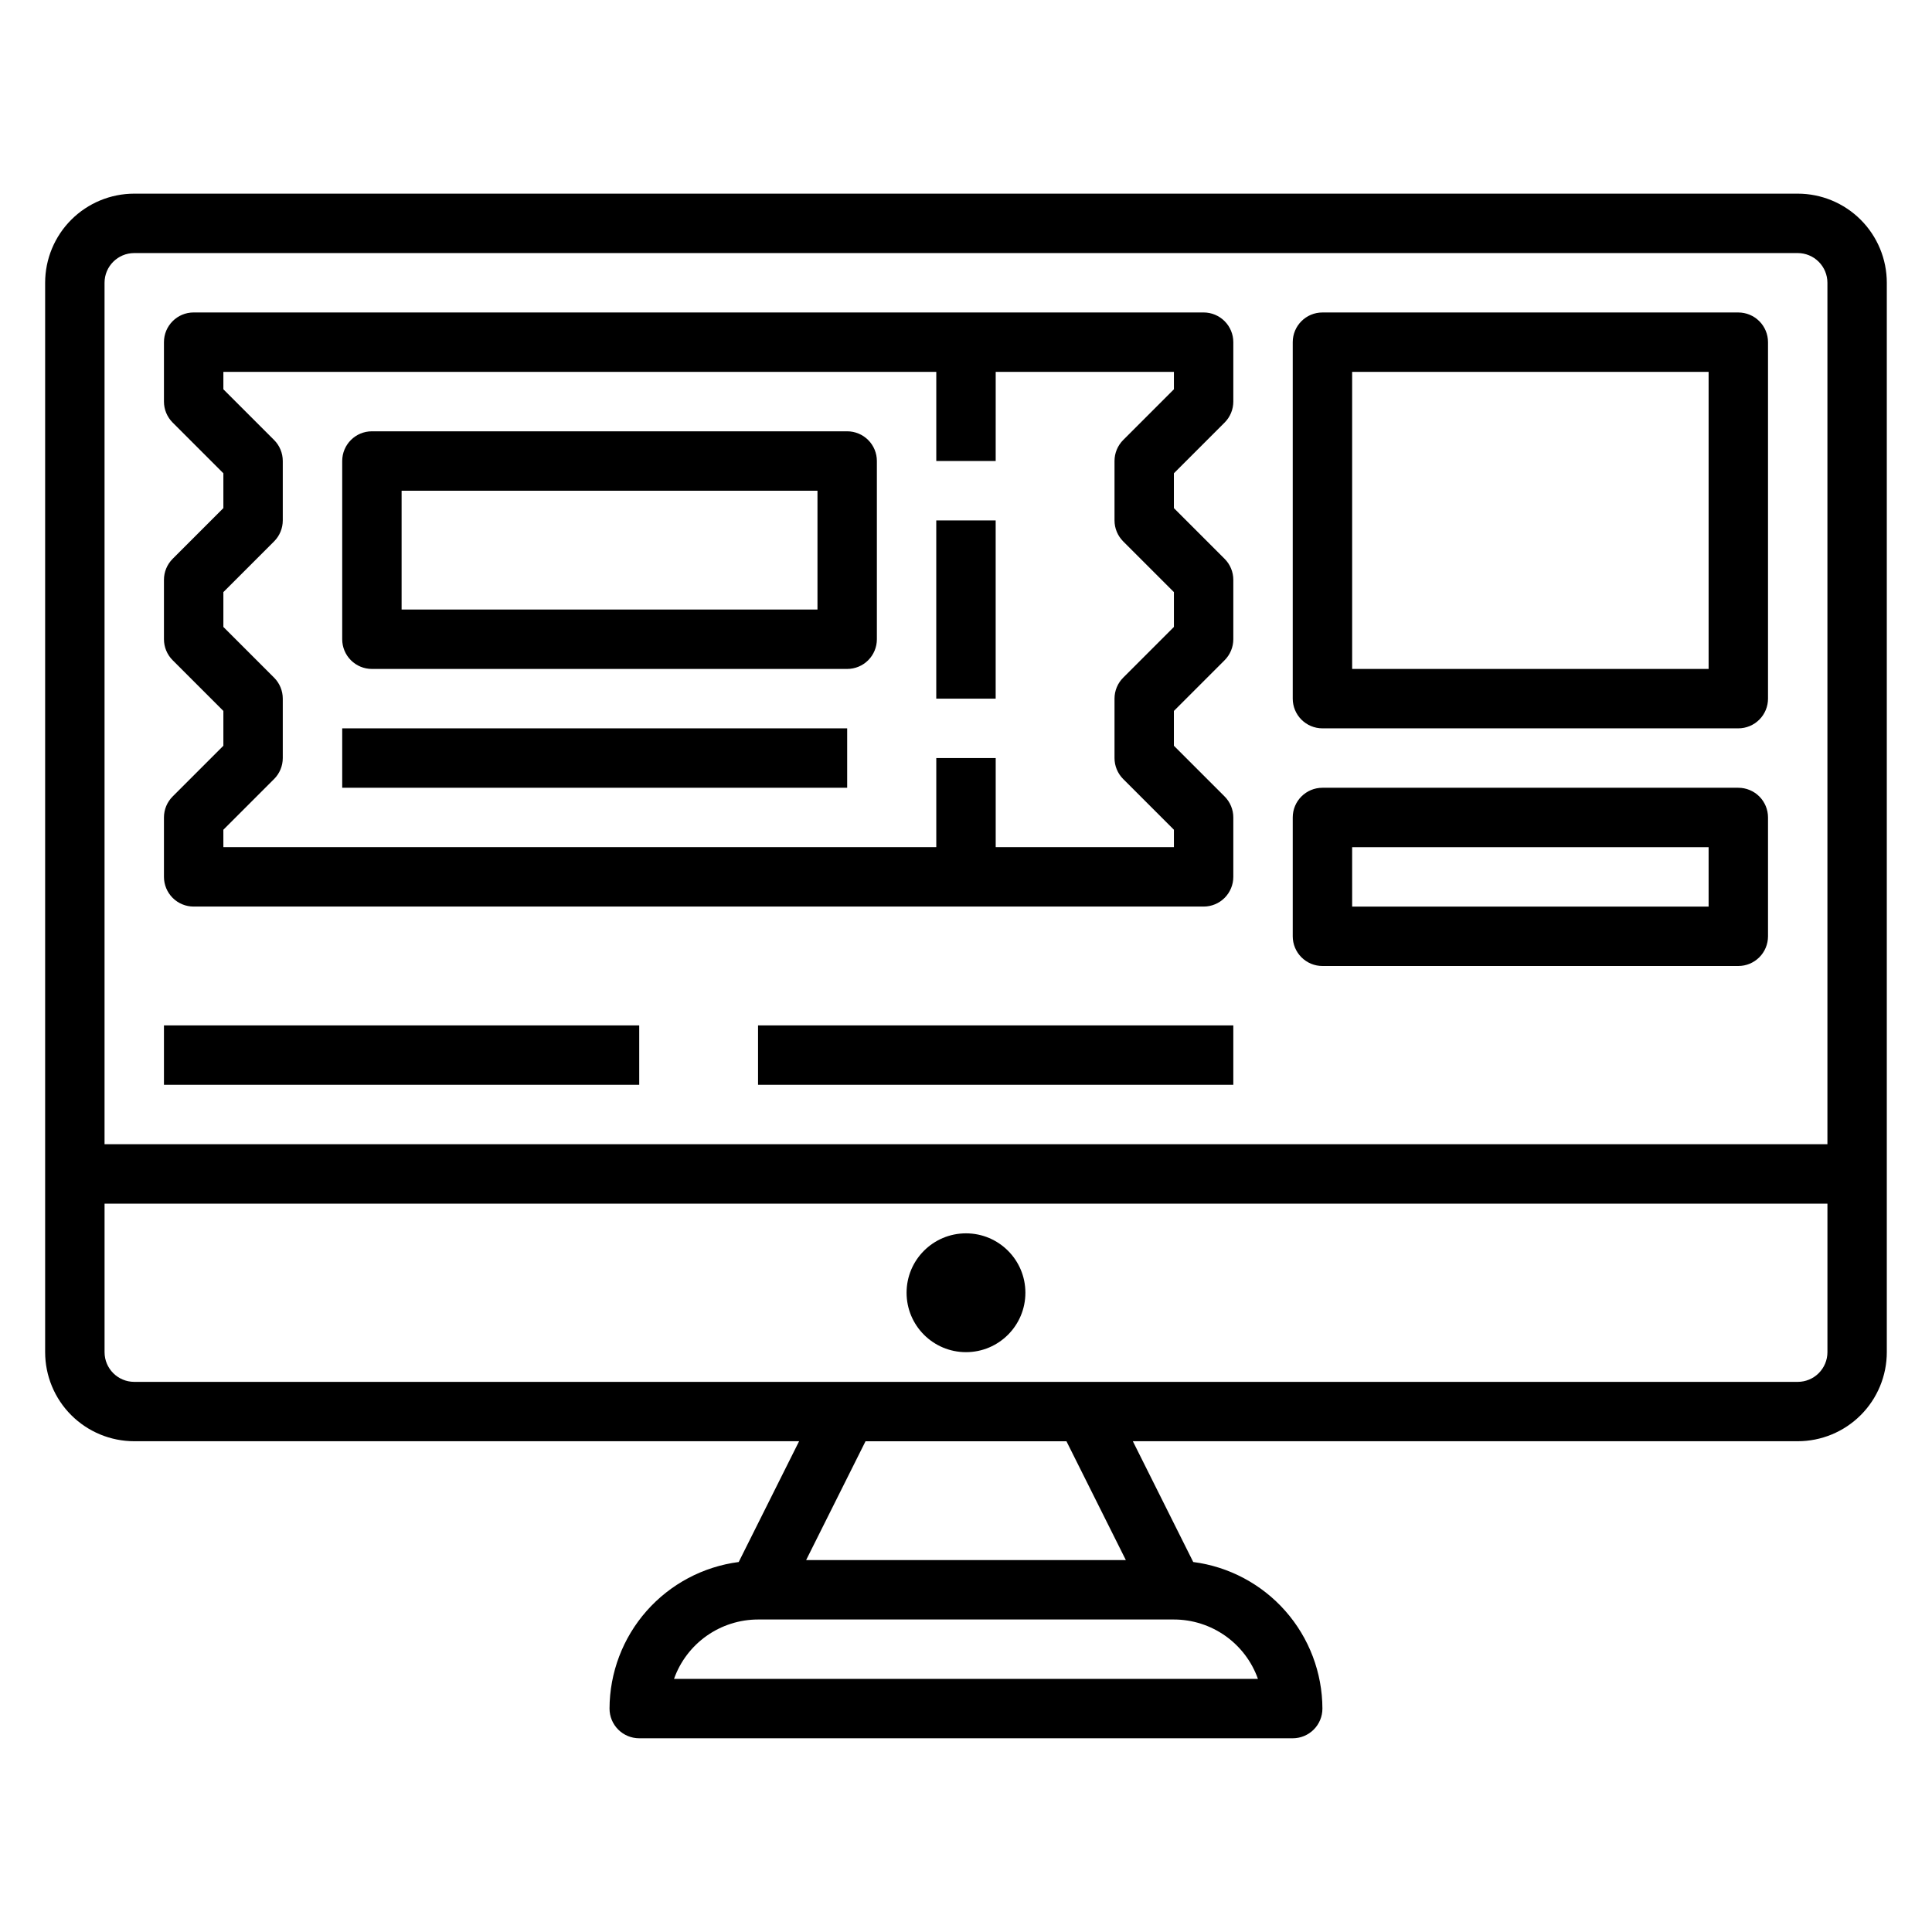
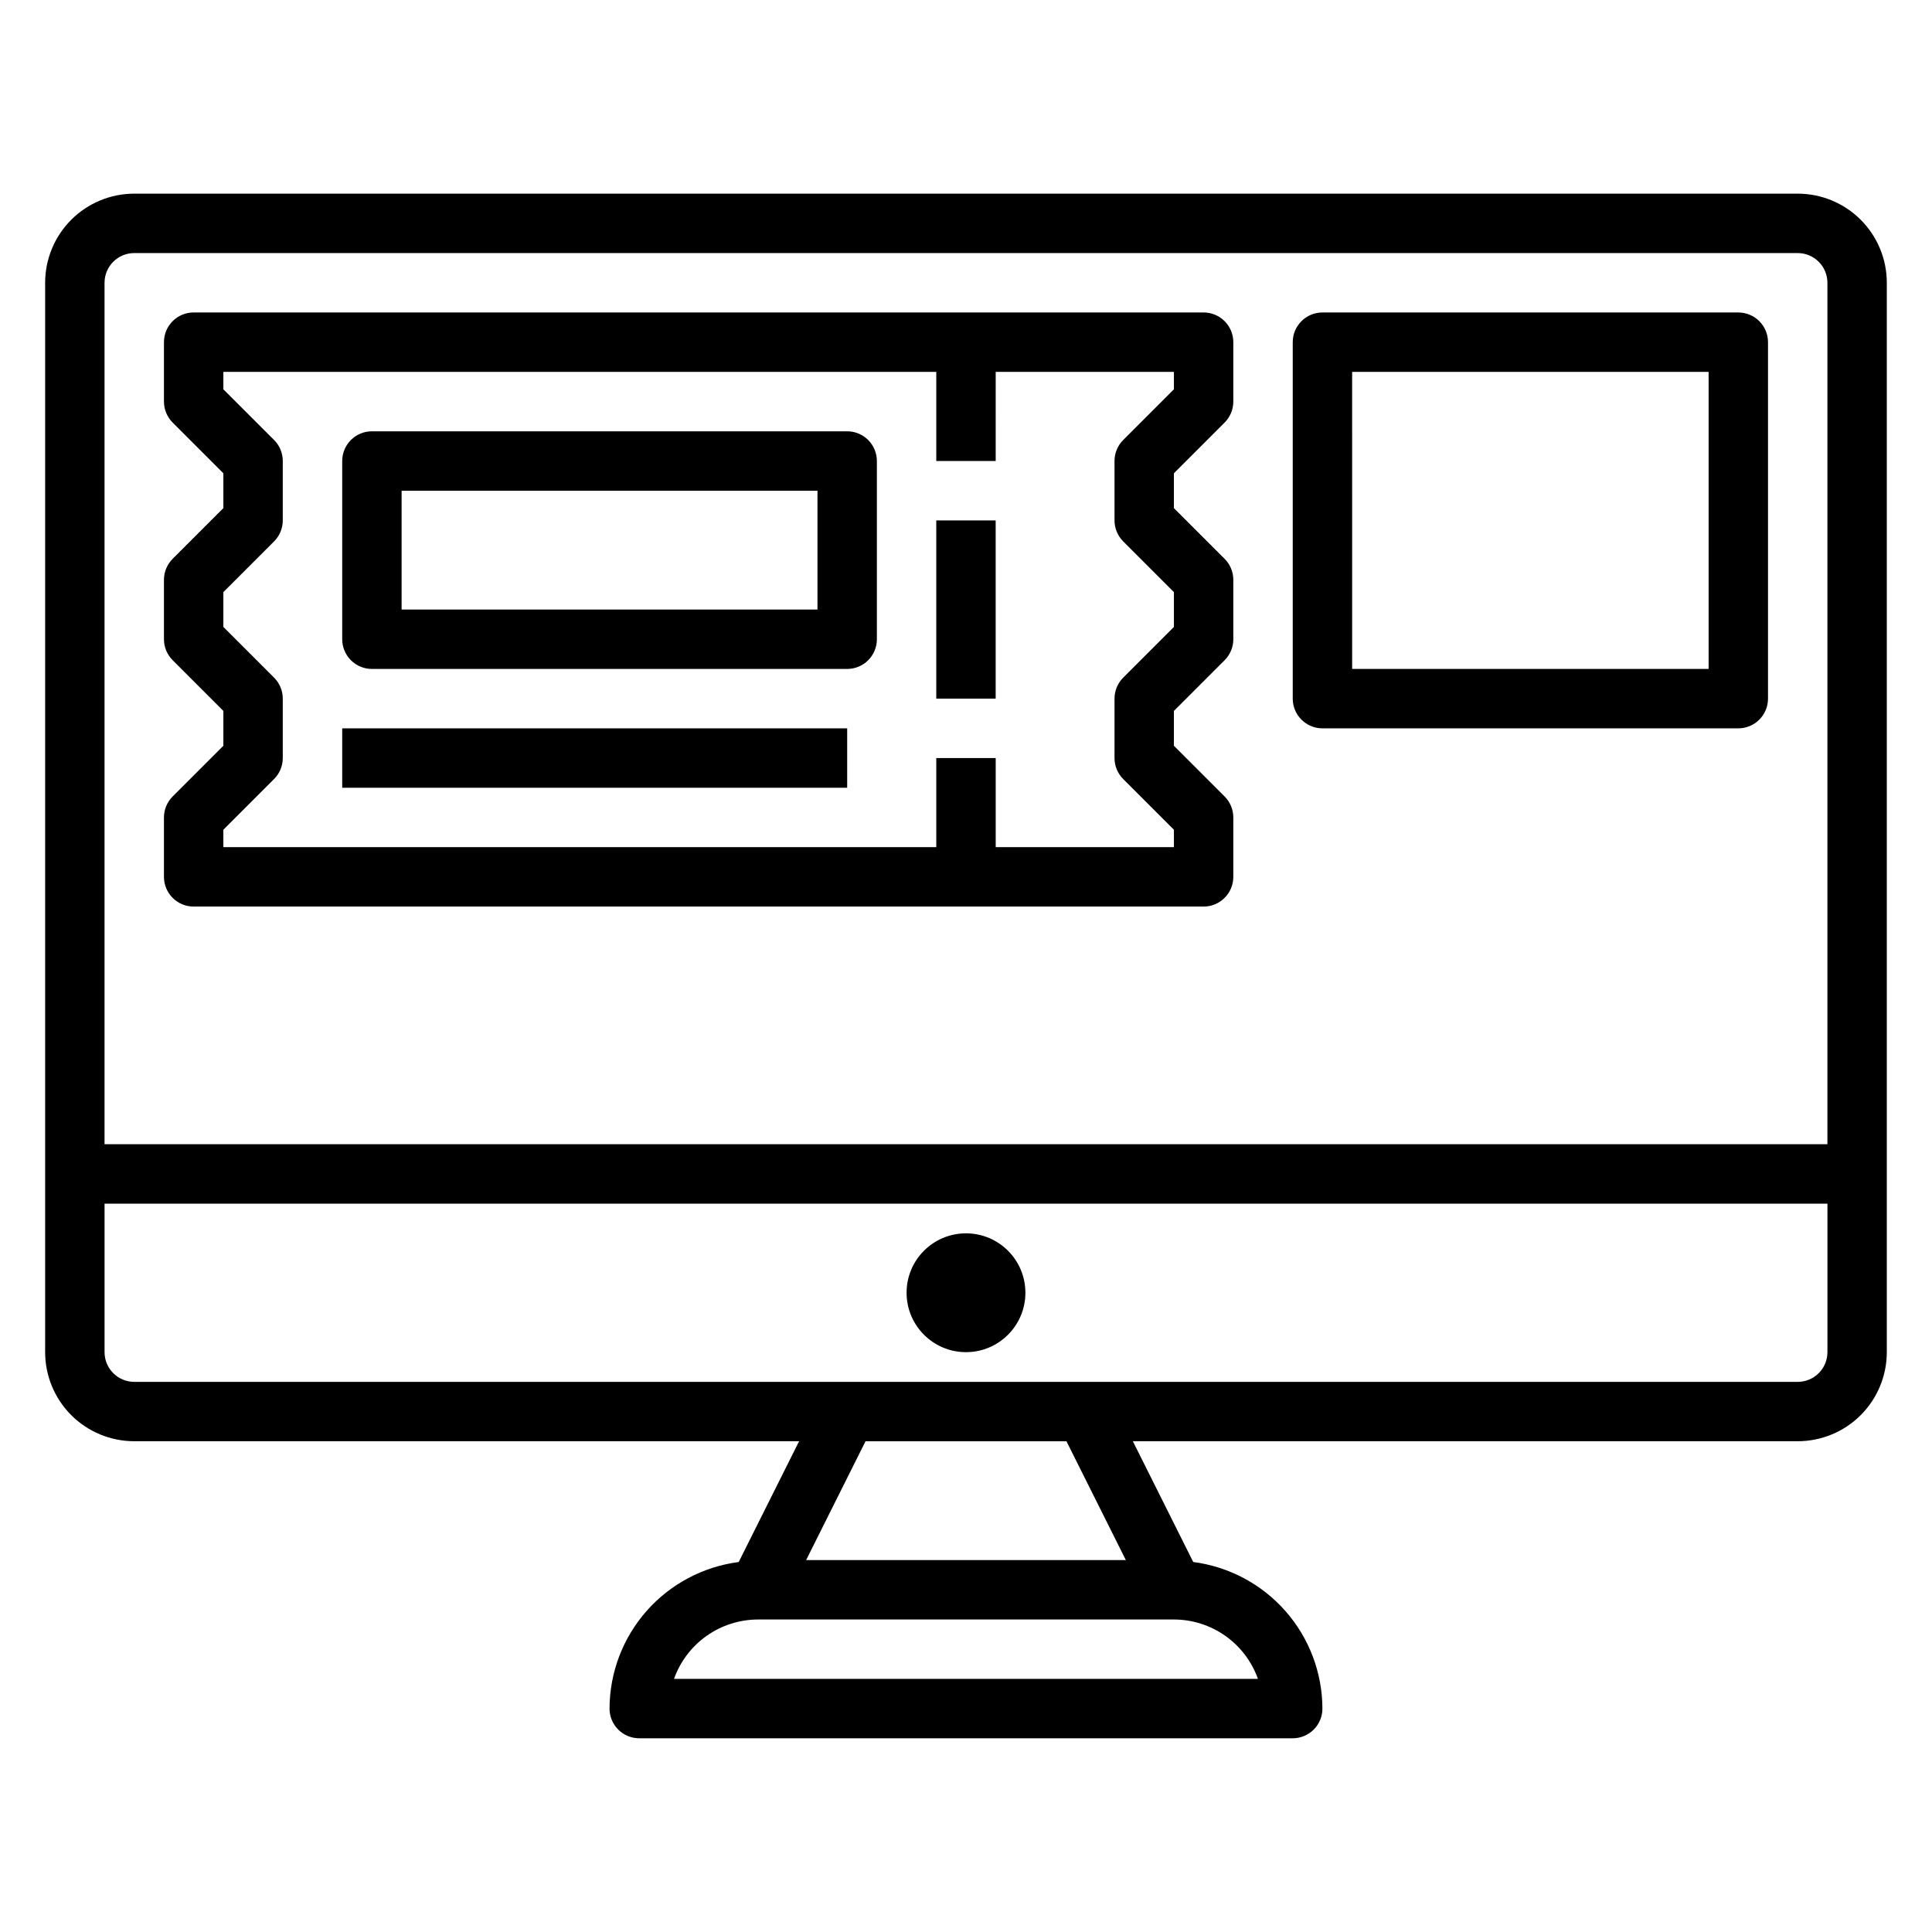
<svg xmlns="http://www.w3.org/2000/svg" fill="#000000" width="800px" height="800px" version="1.1" viewBox="144 144 512 512">
  <g>
    <path d="m620.41 195.32h-440.83c-6.262 0-12.27 2.488-16.699 6.918-4.43 4.43-6.918 10.438-6.918 16.699v283.39c0 6.262 2.488 12.27 6.918 16.699 4.43 4.426 10.438 6.914 16.699 6.914h176.19l-16.004 32.008c-9.445 1.227-18.121 5.84-24.422 12.984-6.297 7.144-9.785 16.332-9.812 25.859 0 2.086 0.828 4.09 2.305 5.566 1.477 1.473 3.481 2.305 5.566 2.305h173.18c2.09 0 4.09-0.832 5.566-2.305 1.477-1.477 2.305-3.481 2.305-5.566-0.027-9.527-3.516-18.715-9.812-25.859-6.297-7.144-14.977-11.758-24.422-12.984l-16.004-32.008h176.19c6.266 0 12.27-2.488 16.699-6.914 4.43-4.43 6.918-10.438 6.918-16.699v-283.39c0-6.262-2.488-12.27-6.918-16.699-4.43-4.43-10.434-6.918-16.699-6.918zm-440.83 15.746h440.83c2.09 0 4.09 0.828 5.566 2.305 1.477 1.477 2.309 3.481 2.309 5.566v228.29h-456.58v-228.29c0-4.348 3.523-7.871 7.871-7.871zm297.79 377.86h-154.75c1.633-4.602 4.652-8.582 8.637-11.402 3.988-2.816 8.75-4.336 13.633-4.34h110.21c4.883 0.004 9.645 1.523 13.633 4.34 3.988 2.82 7.004 6.801 8.637 11.402zm-35.008-31.488h-84.73l15.742-31.488h53.246zm178.05-47.23h-440.83c-4.348 0-7.871-3.523-7.871-7.871v-39.359h456.58v39.359c0 2.086-0.832 4.09-2.309 5.566-1.477 1.477-3.477 2.305-5.566 2.305z" />
    <path d="m415.74 486.59c0 8.695-7.047 15.746-15.742 15.746s-15.746-7.051-15.746-15.746c0-8.695 7.051-15.742 15.746-15.742s15.742 7.047 15.742 15.742" />
    <path d="m195.32 384.25h267.65c2.086 0 4.09-0.828 5.566-2.305 1.473-1.477 2.305-3.481 2.305-5.566v-15.746c0-2.086-0.832-4.09-2.309-5.562l-13.438-13.438v-9.227l13.438-13.438c1.477-1.477 2.309-3.481 2.309-5.566v-15.742c0-2.09-0.832-4.09-2.309-5.566l-13.438-13.438v-9.227l13.438-13.438c1.477-1.477 2.309-3.477 2.309-5.566v-15.742c0-2.09-0.832-4.09-2.305-5.566-1.477-1.477-3.481-2.309-5.566-2.309h-267.65c-4.348 0-7.871 3.527-7.871 7.875v15.742c0 2.09 0.832 4.09 2.309 5.566l13.438 13.438v9.227l-13.438 13.438c-1.477 1.477-2.309 3.477-2.309 5.566v15.742c0 2.086 0.832 4.09 2.309 5.566l13.438 13.438v9.227l-13.438 13.438c-1.477 1.473-2.309 3.477-2.309 5.562v15.746c0 2.086 0.832 4.09 2.305 5.566 1.477 1.477 3.481 2.305 5.566 2.305zm7.871-20.355 13.438-13.438h0.004c1.477-1.477 2.305-3.481 2.305-5.566v-15.746c0-2.086-0.828-4.086-2.305-5.562l-13.438-13.438v-9.227l13.438-13.438c1.477-1.477 2.305-3.481 2.305-5.566v-15.742c0-2.09-0.828-4.09-2.305-5.566l-13.438-13.438v-4.613h188.93v23.617h15.742l0.004-23.617h47.23v4.613l-13.438 13.438c-1.477 1.477-2.305 3.477-2.305 5.566v15.742c0 2.086 0.828 4.09 2.305 5.566l13.438 13.438v9.227l-13.438 13.438c-1.477 1.477-2.305 3.477-2.305 5.562v15.746c0 2.086 0.828 4.09 2.305 5.566l13.438 13.438v4.613h-47.23v-23.617h-15.746v23.617h-188.93z" />
    <path d="m392.12 281.92h15.742v47.23h-15.742z" />
    <path d="m368.51 258.3h-125.95c-4.348 0-7.871 3.527-7.871 7.875v47.23c0 2.086 0.828 4.09 2.305 5.566 1.477 1.477 3.477 2.305 5.566 2.305h125.95c2.086 0 4.09-0.828 5.566-2.305 1.477-1.477 2.305-3.481 2.305-5.566v-47.23c0-2.09-0.828-4.09-2.305-5.566s-3.481-2.309-5.566-2.309zm-7.871 47.23-110.21 0.004v-31.488h110.21z" />
    <path d="m234.69 337.02h133.82v15.742h-133.82z" />
-     <path d="m187.45 415.74h125.95v15.742h-125.95z" />
-     <path d="m344.89 415.74h125.95v15.742h-125.95z" />
    <path d="m494.46 337.02h110.21c2.086 0 4.09-0.832 5.566-2.309 1.477-1.473 2.305-3.477 2.305-5.566v-94.461c0-2.09-0.828-4.09-2.305-5.566-1.477-1.477-3.481-2.309-5.566-2.309h-110.21c-4.348 0-7.871 3.527-7.871 7.875v94.461c0 2.09 0.832 4.094 2.305 5.566 1.477 1.477 3.481 2.309 5.566 2.309zm7.871-94.465h94.469v78.719h-94.465z" />
-     <path d="m494.46 400h110.21c2.086 0 4.09-0.832 5.566-2.309 1.477-1.477 2.305-3.477 2.305-5.566v-31.488c0-2.086-0.828-4.09-2.305-5.566-1.477-1.473-3.481-2.305-5.566-2.305h-110.21c-4.348 0-7.871 3.523-7.871 7.871v31.488c0 2.09 0.832 4.09 2.305 5.566 1.477 1.477 3.481 2.309 5.566 2.309zm7.871-31.488h94.469v15.742h-94.465z" />
  </g>
</svg>